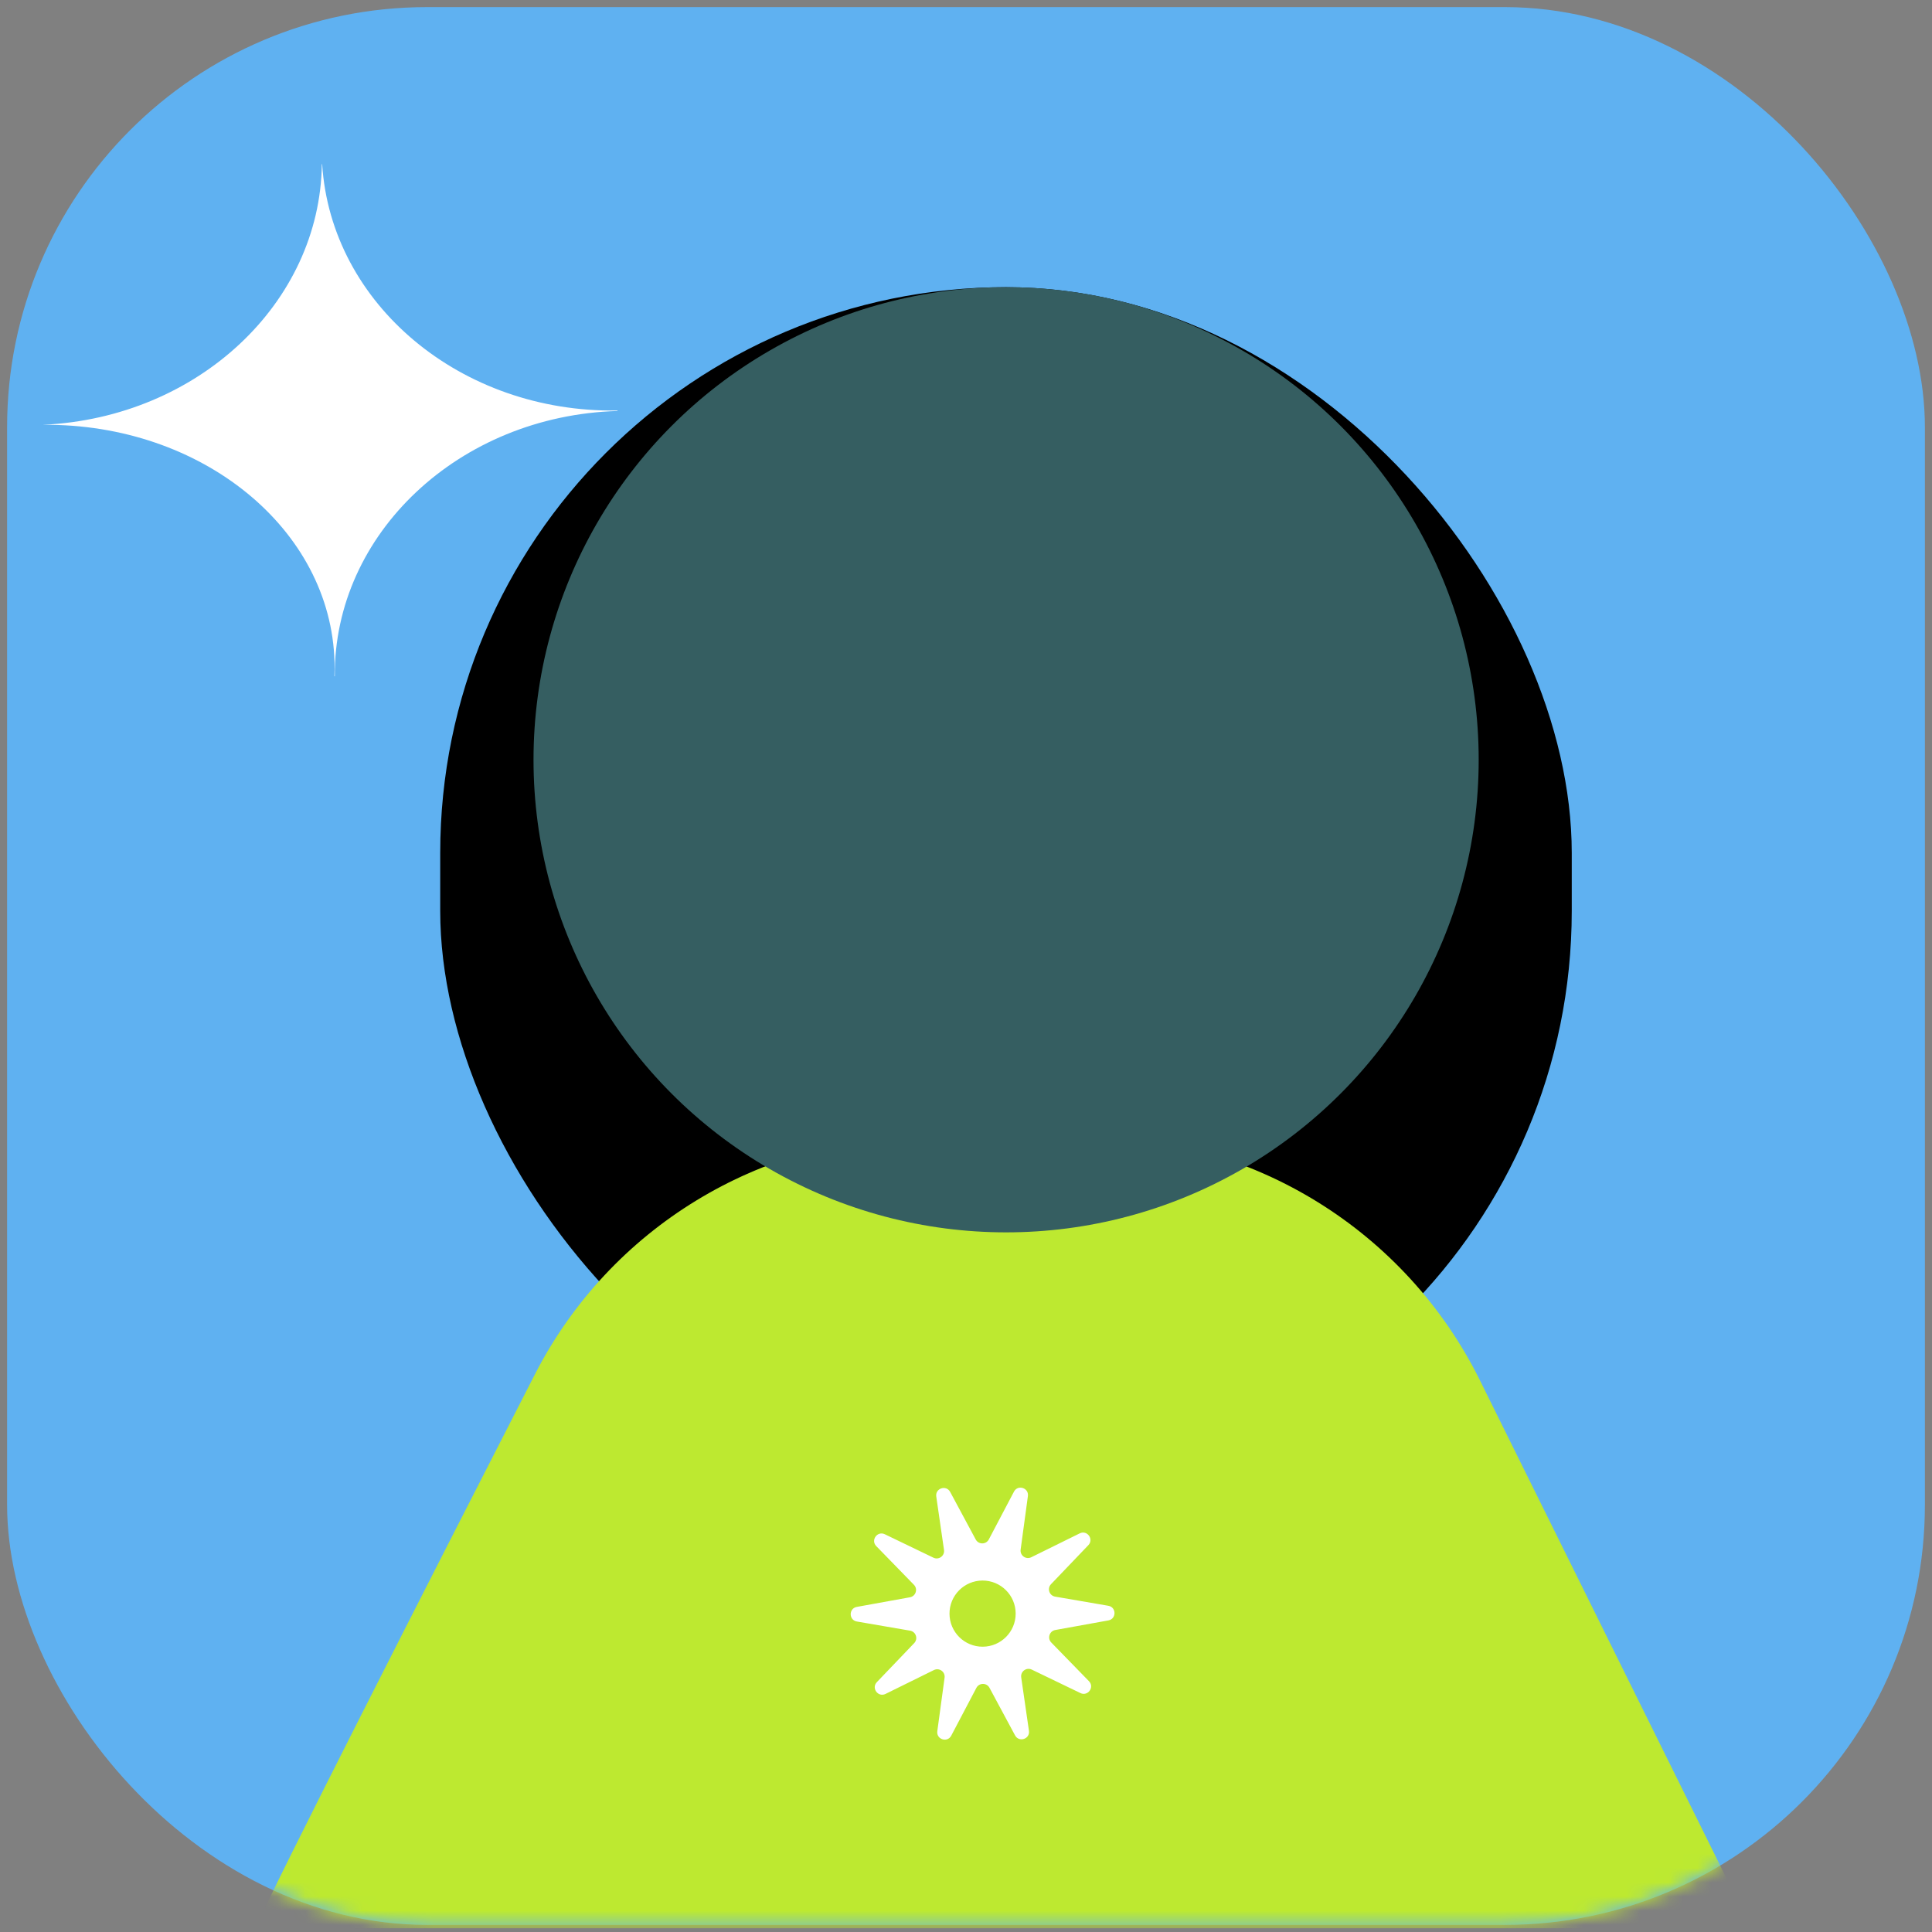
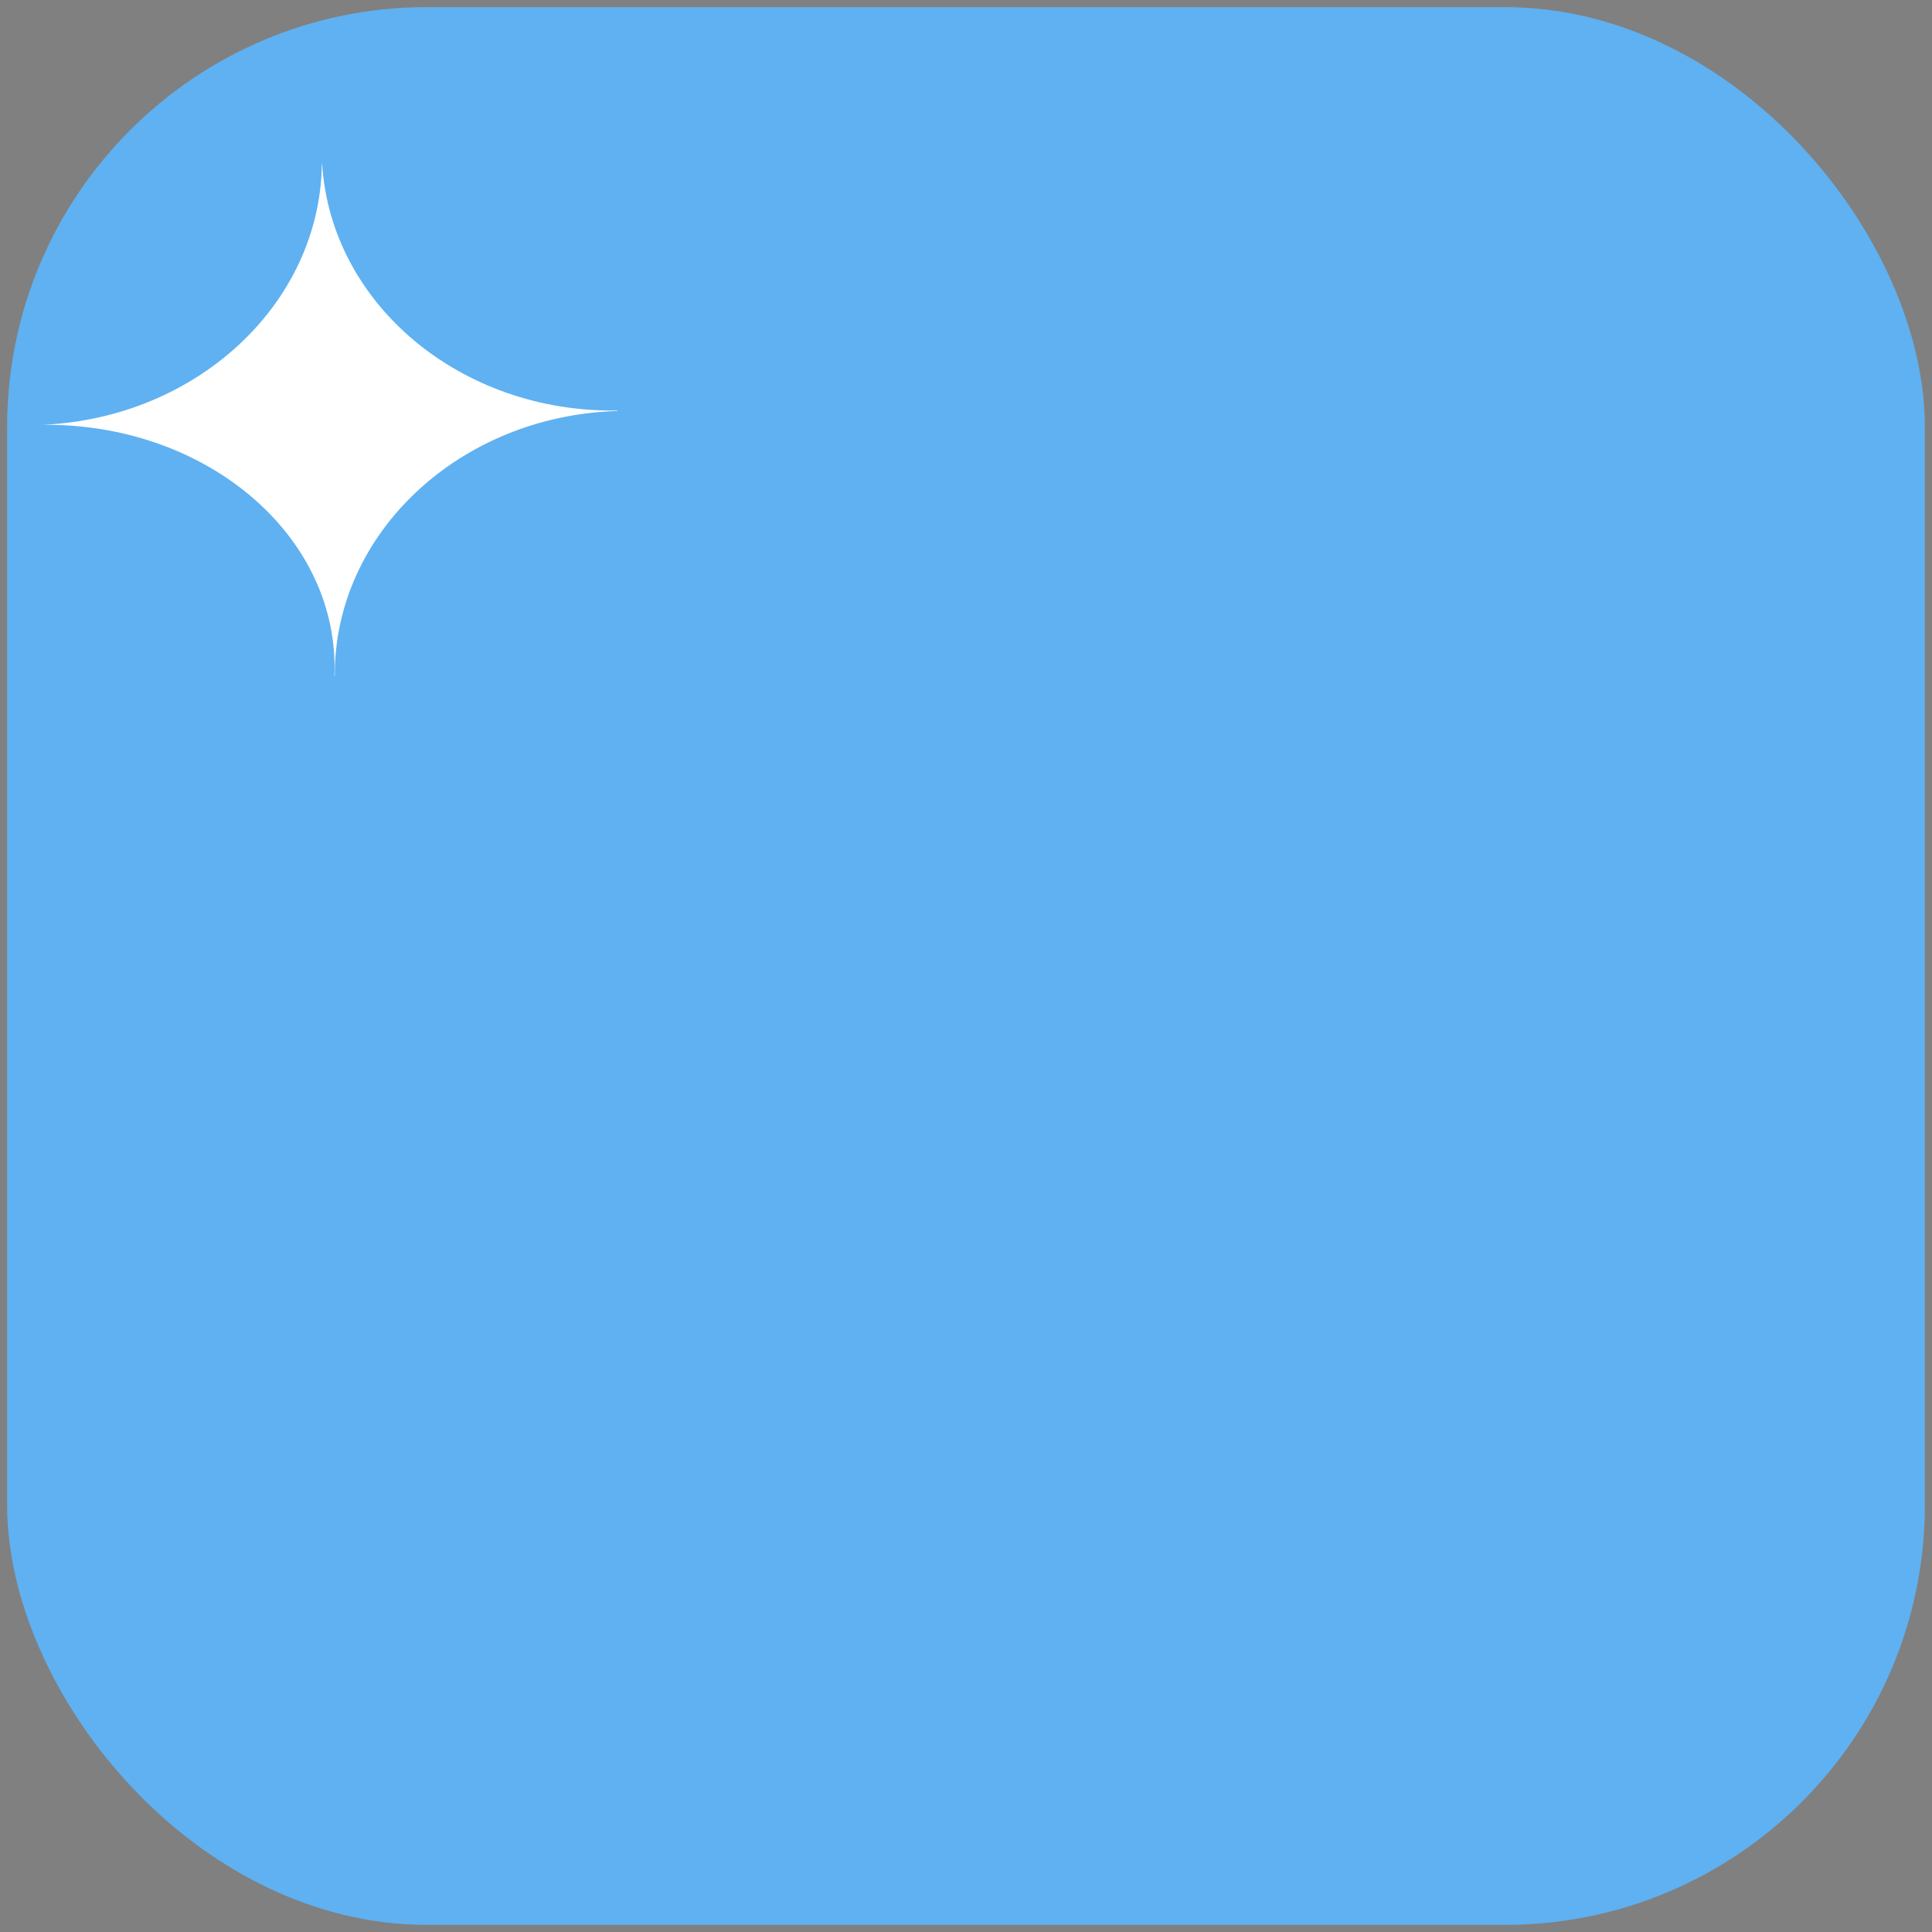
<svg xmlns="http://www.w3.org/2000/svg" width="136" height="136" viewBox="0 0 136 136" fill="none">
  <rect x="0" y="0" width="136" height="136" fill="#808080" stroke="none" />
  <rect x="0.5" y="0.5" width="135" height="135" rx="29.569" fill="#5FB1F1" />
  <mask id="mask0_4544_16733" style="mask-type:alpha" maskUnits="userSpaceOnUse" x="0" y="0" width="136" height="136">
    <rect x="0.5" y="0.5" width="135" height="135" rx="29.569" fill="#9F78FF" />
  </mask>
  <g mask="url(#mask0_4544_16733)">
    <path fill-rule="evenodd" clip-rule="evenodd" d="M3.056 29.905L3.056 29.901C13.934 29.393 22.527 21.33 22.656 11.556L22.678 11.556C23.3 21.401 32.443 29.074 43.467 28.897L43.468 28.931C32.327 29.258 23.493 37.57 23.567 47.602L23.54 47.603C23.554 47.277 23.556 46.949 23.548 46.619C23.313 37.224 14.177 29.809 3.056 29.905Z" fill="white" />
-     <rect x="30.988" y="20.216" width="79.653" height="83.731" rx="39.827" fill="black" />
-     <path d="M37.652 96.747C29.872 111.937 19.416 132.444 17.984 135.737H123.275L104.181 97.175C98.971 86.654 88.246 79.996 76.506 79.996L65.089 79.996C53.522 79.995 42.926 86.451 37.652 96.747Z" fill="#BDE930" />
-     <path fill-rule="evenodd" clip-rule="evenodd" d="M78.024 114.066C78.599 113.961 78.596 113.135 78.019 113.036L74.274 112.392C73.861 112.321 73.695 111.818 73.985 111.516L76.612 108.77C77.016 108.347 76.528 107.681 76.003 107.94L72.595 109.62C72.219 109.806 71.789 109.496 71.846 109.081L72.357 105.316C72.436 104.736 71.649 104.484 71.377 105.002L69.607 108.365C69.412 108.735 68.882 108.738 68.684 108.369L66.885 105.022C66.608 104.507 65.823 104.765 65.907 105.344L66.452 109.105C66.512 109.52 66.085 109.833 65.708 109.651L62.285 108.001C61.758 107.747 61.275 108.418 61.683 108.836L64.335 111.559C64.627 111.859 64.466 112.363 64.053 112.438L60.314 113.115C59.738 113.219 59.742 114.045 60.319 114.144L64.064 114.788C64.477 114.859 64.643 115.362 64.353 115.665L61.726 118.41C61.321 118.833 61.81 119.499 62.335 119.241L65.743 117.56C66.118 117.375 66.549 117.684 66.492 118.099L65.98 121.865C65.902 122.444 66.689 122.696 66.961 122.179L68.731 118.815C68.925 118.445 69.455 118.442 69.654 118.811L71.453 122.159C71.73 122.674 72.515 122.415 72.431 121.836L71.886 118.075C71.826 117.661 72.253 117.347 72.63 117.529L76.053 119.18C76.58 119.434 77.063 118.763 76.655 118.344L74.003 115.622C73.711 115.322 73.872 114.817 74.284 114.742L78.024 114.066ZM66.838 113.598C66.844 114.885 67.891 115.923 69.178 115.917C70.464 115.911 71.502 114.864 71.496 113.578C71.491 112.291 70.443 111.253 69.157 111.259C67.871 111.265 66.833 112.312 66.838 113.598Z" fill="white" />
-     <circle cx="33.267" cy="33.267" r="33.267" transform="matrix(-1 -2.62268e-07 -2.62268e-07 1 104.09 20.216)" fill="#355E61" />
  </g>
</svg>